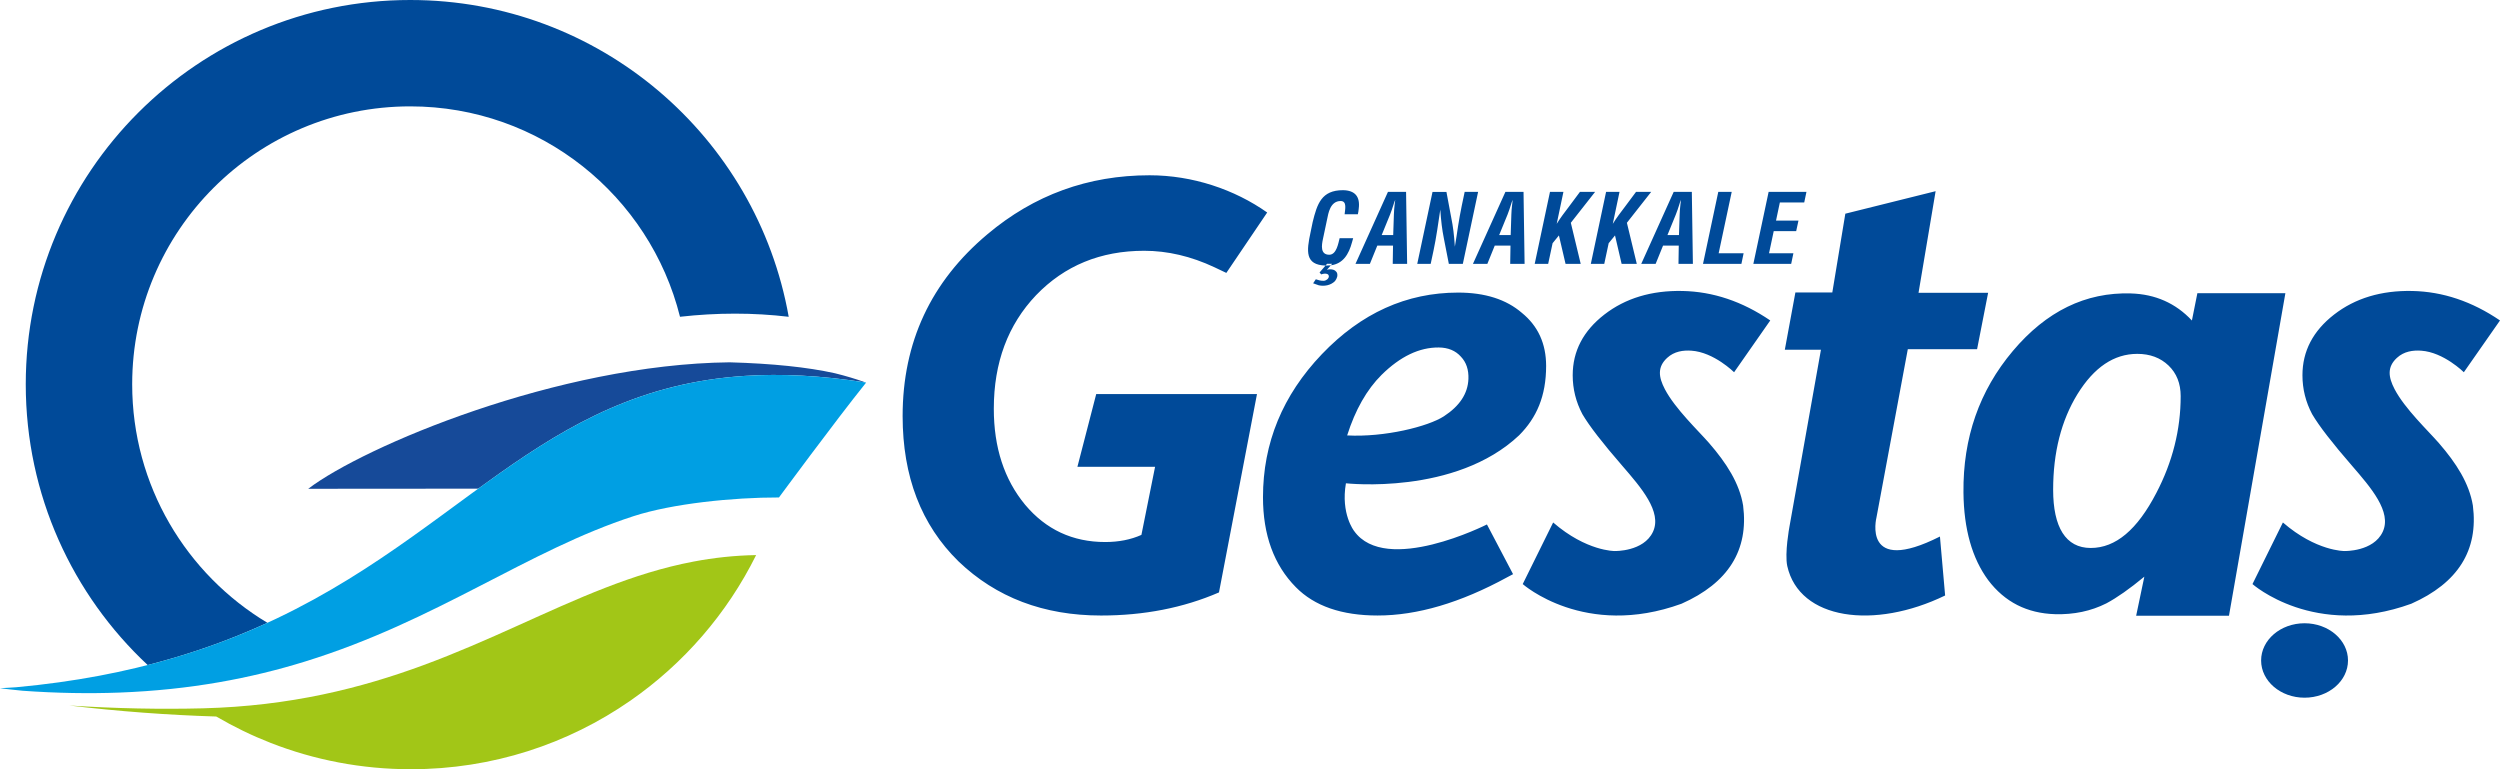
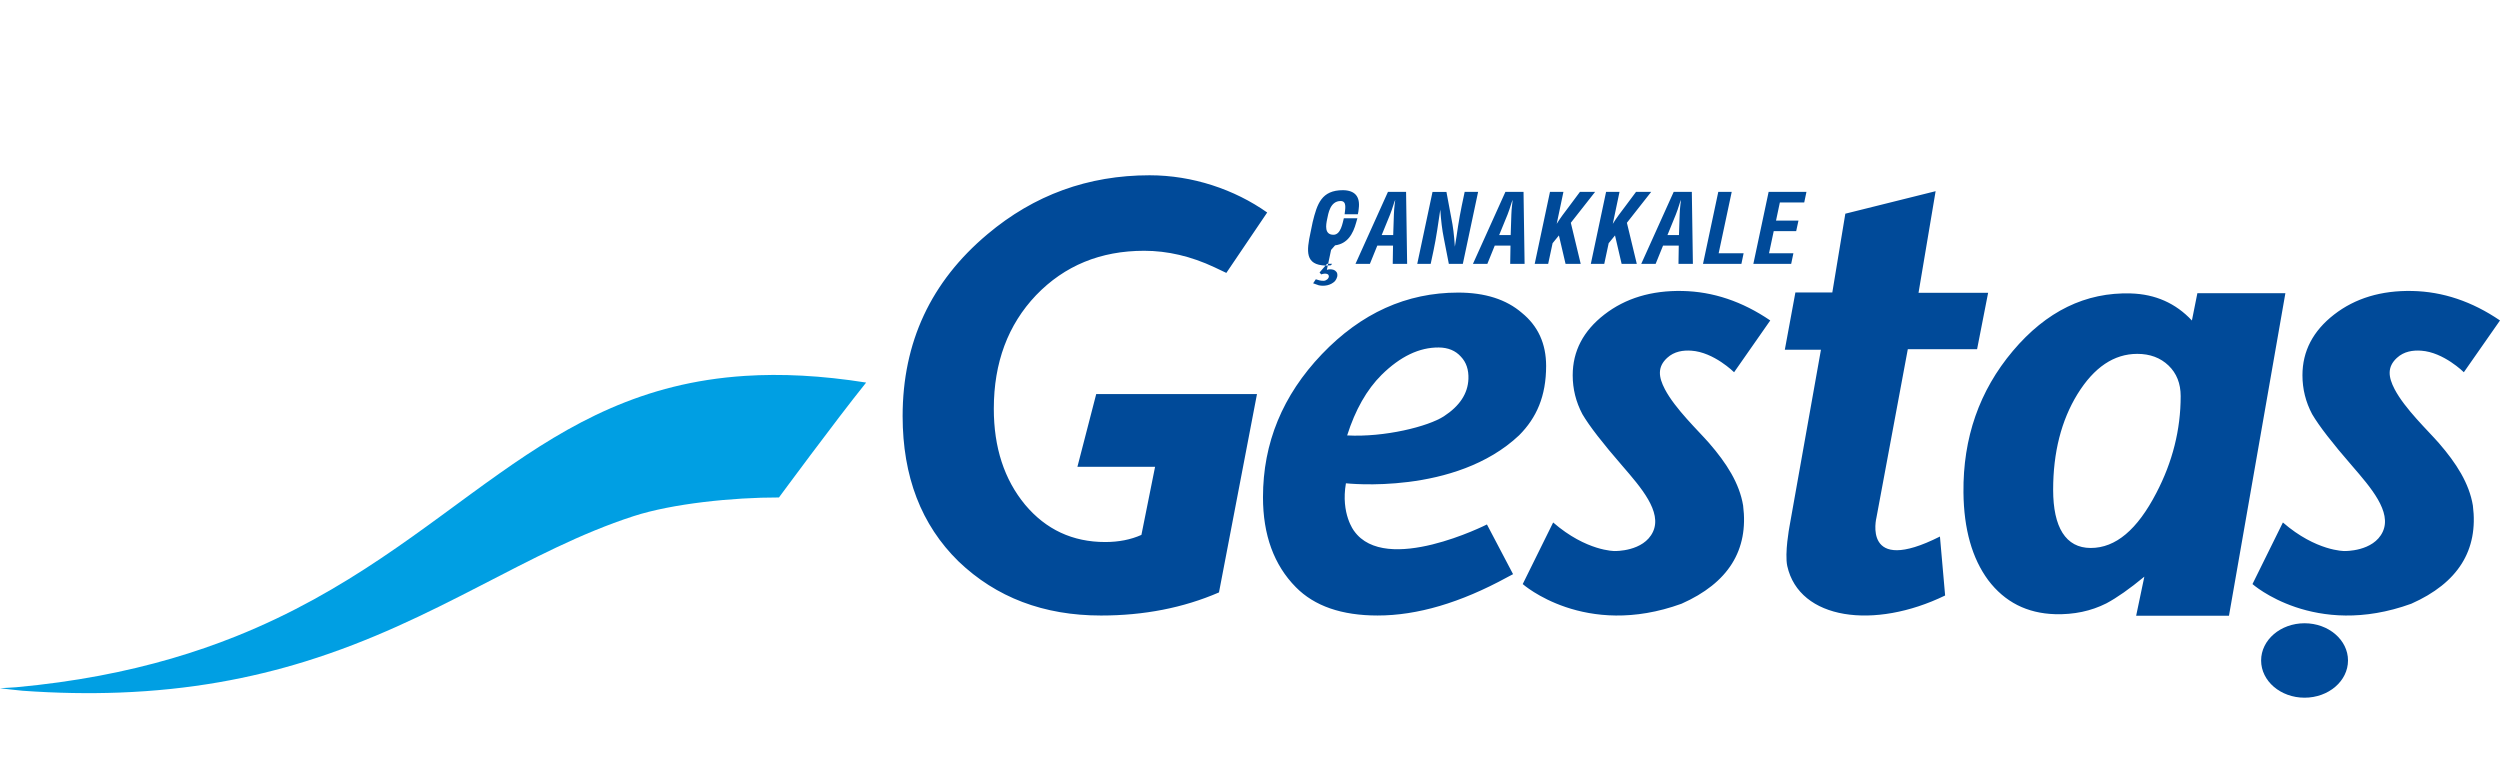
<svg xmlns="http://www.w3.org/2000/svg" id="b" viewBox="0 0 4985.5 1534.01">
  <g id="c">
-     <path d="M263.6,766.34c0,202.04,108.13,378.81,269.71,475.68-20.38,9.35-41.44,18.4-63.13,27.09-53.93,21.57-112.15,40.87-175.68,57.1-149.63-139.86-243.14-338.95-243.14-559.87C51.37,343.09,394.63,0,818.07,0c377.5,0,691.13,272.66,754.77,631.74-70.56-8.35-142.8-8.35-216.78-.03-60.19-241.01-278.22-419.59-537.98-419.59-306.24,0-554.47,248.12-554.47,554.22" fill="#004a99" stroke-width="0" />
-     <path d="M1664.96,744.32c21.78,5.35,41.85,11.37,61.41,18.42-89.55-14.11-168.9-17.79-240.66-13.15-204.96,13.27-347.84,94.46-489.53,194.42-14.16,9.96-28.33,20.16-42.53,30.47-145.9.03-295.41.12-339.01.26,110.31-84.07,497.51-248.5,840.4-252.22,85.47,2.44,155.44,9.68,209.92,21.8" fill="#164a99" stroke-width="0" />
-     <path d="M137.81,1406.89c93.47,6.11,182.27,7.78,266.96,5.65,174.55-4.5,315.15-40.29,439.05-85.88,132.93-48.96,246.63-109.22,362.64-154.27,57.52-22.34,115.63-40.95,176.92-52.55,39.89-7.55,81.16-12.16,124.49-12.89-57.87,116.7-144.58,216.57-250.81,290.35-124.14,86.2-274.96,136.71-437.58,136.71-98.67,0-193.01-18.58-279.65-52.47-37.48-14.65-73.52-32.16-107.84-52.27-.26-.14-.35-.29-1.29-.4-95.98-2.93-193.62-10.2-292.9-21.98" fill="#a2c617" stroke-width="0" />
    <path d="M470.17,1269.12c223.87-89.56,374.24-218.09,526.03-325.11,141.7-99.96,284.55-181.15,489.54-194.42,71.96-4.65,151.6-.92,241.52,13.31-61.86,77.11-173.85,229.13-173.85,229.13-91.78-.16-212.54,12.16-289.99,37.29-211.97,68.7-391.57,208.44-655.37,289.98-107.04,33.07-227.95,56.58-370.49,61.85-60.15,2.23-124.21,1.22-192.68-3.67-3.78-.29-46.17-4.92-44.85-5.04,7.5-.59,24.57-1.24,31.93-1.92,58.74-5.4,113.77-13.13,165.53-22.86,102.64-19.33,192.4-46.43,272.68-78.54" fill="#009fe3" stroke-width="0" />
-     <path d="M4913.38,742.32s-40.17-39.99-85.15-42.99c-16.06-1.08-34,1.1-48.44,14.44-19.41,17.98-17.28,37.85-4.43,62.41,20.54,39.19,67.02,82.97,88.36,107.56,34.7,39.96,60.33,80.07,67.67,124.3,11.42,89.16-29.5,154.44-122.73,195.88-193.29,70.31-316.77-39.17-316.77-39.17l60.66-122.84c66.59,57.7,122.87,56.95,122.87,56.95,0,0,57.71,1.48,76.25-38.41,18.55-39.89-24.08-88.52-60.99-131.32-39.48-45.38-66.08-79.78-79.82-103.22-12.88-24.29-19.32-50.16-19.32-77.61,0-48.05,21.06-88.36,63.1-121.01,42.04-32.6,94.01-48.28,155.77-47.04,60.95,1.2,119.29,20.82,175.09,58.8l-72.12,103.27ZM4382.03,584.67h175.49l-112.49,643.19h-185.1l16.32-77.86c-29.33,24.24-54.58,41.98-75.73,53.22-30.7,15.47-64.82,22.64-102.35,21.57-55.9-1.66-100.34-24.28-133.29-67.86-32.15-43.55-48.58-101.82-49.33-174.78-1.13-108.99,31.73-203.06,98.48-282.24,66.71-79.15,145.13-117.42,235.24-114.75,48.89,1.43,89.5,19.45,121.86,54l10.9-54.49ZM4348.7,790.06c0-25.32-8.09-45.7-24.27-61.2-16.18-15.47-36.93-23.18-62.25-23.18-46.43,0-86.18,26.72-119.24,80.16-32.36,52.71-48.56,116.37-48.56,190.93s25,116,74.94,116,92.86-36.56,130.84-109.69c32.36-61.9,48.54-126.24,48.54-193.01ZM3653.99,583.26l25.96-157.11,180.06-44.88-34.1,202.65h138.79l-22.01,112.46h-138.16l-62.51,335.68s-29.47,116.65,126.6,37.9l10.34,117.57c-141.02,68.48-290.72,48.89-314.82-58.76-5.42-25.93,4.25-77.79,4.25-77.79l62.93-353.52h-72.05l21.08-114.2h73.65ZM3458.1,742.32s-40.15-39.99-85.14-42.99c-16.06-1.08-34.02,1.1-48.44,14.44-19.44,17.98-17.28,37.85-4.41,62.41,20.54,39.19,66.97,82.97,88.33,107.56,34.7,39.96,60.35,80.07,67.67,124.3,11.4,89.16-29.5,154.44-122.73,195.88-193.26,70.31-316.77-39.17-316.77-39.17l60.69-122.84c66.59,57.7,122.82,56.95,122.82,56.95,0,0,57.71,1.48,76.26-38.41,18.54-39.89-24.06-88.52-60.99-131.32-39.44-45.38-66.08-79.78-79.8-103.22-12.87-24.29-19.32-50.16-19.32-77.61,0-48.05,21.03-88.36,63.08-121.01,42.07-32.6,94.01-48.28,155.79-47.04,60.95,1.2,119.31,20.82,175.09,58.8l-72.13,103.27ZM3029.72,867.8c-127.54,120.69-345.68,95.98-345.68,95.98-10.58,60.91,16.25,95.01,16.25,95.01,63.29,89.14,264.97-12.93,264.97-12.93l52.1,99.14-11.89,6.28c-93.09,50.81-179.15,76.17-258.24,76.17-71.66,0-126.02-18.84-163.07-56.51-43.66-44.25-65.51-104.07-65.51-179.45,0-108.14,39.14-203.16,117.38-285.12,78.27-81.92,168.88-122.89,271.84-122.89,53.53,0,95.96,13.53,127.23,40.57,32.15,26.2,48.19,61.46,48.19,105.68,0,60.57-19.26,103.52-53.58,138.05ZM2928.33,755.96c.75-18.56-4.25-33.47-15.01-44.72-10.69-11.98-25.4-18.1-44.04-18.28-38.78-.35-76.84,17.81-114.13,54.59-29.55,29.44-52.43,69.68-68.66,120.78,74.49,4.01,161.54-17.72,192.93-38.18,31.45-20.48,47.72-45.23,48.89-74.18ZM2506.67,785.89l-75.79,395.52c-71.05,30.73-149.43,46.06-235.18,46.06-114.34,0-209.07-35.95-284.2-107.93-74.33-72.73-111.49-169.34-111.49-289.81,0-147.12,56.35-267.97,169.06-362.57,93.09-78.4,200.88-117.62,323.4-117.62,85.75,0,169.2,28.15,234.55,74.23l-81.48,120.47-23.8-11.32c-46.69-21.89-93.37-32.81-140.06-32.81-86.83,0-158.68,29.51-215.56,88.57-56.18,59.07-84.28,134.54-84.28,226.41,0,77.33,20.81,141.1,62.4,191.43,41.57,49.57,94.85,74.39,159.76,74.39,26.99,0,51.05-4.76,72.2-14.23l27.26-135.85h-154.88l37.48-144.94h320.61ZM4509.12,1317.13c0-40.99,38.79-74.23,86.62-74.23s86.65,33.23,86.65,74.23-38.79,74.21-86.65,74.21-86.62-33.21-86.62-74.21ZM2653.95,529.09l2.56-2.95h-10.16l-2.95,3.42h2.78c2.73,0,5.31-.14,7.76-.47ZM2646,538.19c1.9-.77,4.39-1.15,6.49-1.15,4.78,0,9.36,1.15,12.06,4.6,2.49,2.3,2.88,6.49,2.11,10.14-.96,3.63-2.11,5.53-4.41,8.79-9.01,9-21.83,10.52-32.15,8.42-3.82-1.15-7.64-2.67-11.46-4.03l5.35-8.04c5.72,1.94,9.38,3.07,15.69,3.07,4.41,0,10.15-4.01,10.34-8.79-.19-2.11-.96-3.84-2.86-4.59-3.47-1.9-8.44-.75-12.45.56l-3.24-3.82,11.94-13.78c-41.11-1.17-38.01-28.74-29.94-66.17l4.22-20.46c9-36.53,17.61-63.7,60.47-63.7,23.9.37,34.61,12.63,31.37,37.1-.37,3.66-.77,7.29-1.73,10.9h-26.38c.75-9.17,5.34-26.4-7.86-26.4-21.06,0-24.69,25.08-26.99,36.14l-8.42,39.82c-2.51,11.84-5.74,31.17,12.64,31.17,14.72,0,18.17-23.72,20.66-32.91h26.99l-2.32,8.23c-6.43,23.79-17.75,42.57-42.16,45.8l-7.95,9.09ZM2731.83,526.14h-28.7l64.7-143.47h36.16l2.11,143.47h-28.72l.59-36.35h-31.37l-14.75,36.35ZM2772.01,428.01l-16.64,40.76h22.95l1.36-40.76c0-6.71.94-13.2,1.52-19.87.59-3.26.78-6.52,1.15-9.57-1.52,3.05-2.49,6.31-3.44,9.57-2.11,6.68-4.22,13.17-6.9,19.87ZM2914.92,410.81l5.91-28.13h26.8l-30.44,143.47h-27.93l-9.96-51.07c-3.45-17.01-5.53-34.43-7.08-57-1.93,11.86-3.82,26.4-6.15,40.95-2.27,14.32-4.76,28.67-7.25,40.17l-5.74,26.95h-26.8l30.44-143.47h27.76l9.75,52.22c3.42,16.64,5.54,33.66,7.06,57,2.3-13.01,4.22-26.95,6.34-40.73,2.29-13.78,4.57-27.54,7.29-40.36ZM2966.1,526.14h-28.73l64.7-143.47h36.15l2.11,143.47h-28.7l.58-36.35h-31.4l-14.72,36.35ZM3006.29,428.01l-16.67,40.76h22.98l1.34-40.76c0-6.71.96-13.2,1.54-19.87.56-3.26.75-6.52,1.13-9.57-1.53,3.05-2.48,6.31-3.45,9.57-2.11,6.68-4.19,13.17-6.87,19.87ZM3087.33,526.14h-26.81l30.44-143.47h26.81l-13.39,63.71c6.89-11.29,16.46-23.93,24.51-34.43l21.81-29.28h30.23l-48.4,61.6,19.69,81.87h-30.22l-13.23-56.63-12.61,15.5-8.81,41.13ZM3199.23,526.14h-26.8l30.41-143.47h26.78l-13.39,63.71c6.89-11.29,16.46-23.93,24.5-34.43l21.83-29.28h30.22l-48.42,61.6,19.72,81.87h-30.25l-13.18-56.63-12.64,15.5-8.79,41.13ZM3301.69,526.14h-28.7l64.67-143.47h36.18l2.11,143.47h-28.73l.56-36.35h-31.35l-14.75,36.35ZM3341.87,428.01l-16.63,40.76h22.96l1.36-40.76c0-6.71.94-13.2,1.52-19.87.56-3.26.75-6.52,1.15-9.57-1.55,3.05-2.51,6.31-3.47,9.57-2.09,6.68-4.2,13.17-6.89,19.87ZM3472.71,526.14h-76.57l30.44-143.47h26.78l-26.03,122.45h49.76l-4.38,21.02ZM3571.97,526.14h-75.42l30.44-143.47h75.42l-4.41,21.03h-48.61l-7.64,36.16h44.77l-4.57,21.05h-44.79l-9.38,44.21h48.61l-4.41,21.02Z" fill="#004a99" stroke-width="0" />
+     <path d="M4913.38,742.32s-40.17-39.99-85.15-42.99c-16.06-1.08-34,1.1-48.44,14.44-19.41,17.98-17.28,37.85-4.43,62.41,20.54,39.19,67.02,82.97,88.36,107.56,34.7,39.96,60.33,80.07,67.67,124.3,11.42,89.16-29.5,154.44-122.73,195.88-193.29,70.31-316.77-39.17-316.77-39.17l60.66-122.84c66.59,57.7,122.87,56.95,122.87,56.95,0,0,57.71,1.48,76.25-38.41,18.55-39.89-24.08-88.52-60.99-131.32-39.48-45.38-66.08-79.78-79.82-103.22-12.88-24.29-19.32-50.16-19.32-77.61,0-48.05,21.06-88.36,63.1-121.01,42.04-32.6,94.01-48.28,155.77-47.04,60.95,1.2,119.29,20.82,175.09,58.8l-72.12,103.27ZM4382.03,584.67h175.49l-112.49,643.19h-185.1l16.32-77.86c-29.33,24.24-54.58,41.98-75.73,53.22-30.7,15.47-64.82,22.64-102.35,21.57-55.9-1.66-100.34-24.28-133.29-67.86-32.15-43.55-48.58-101.82-49.33-174.78-1.13-108.99,31.73-203.06,98.48-282.24,66.71-79.15,145.13-117.42,235.24-114.75,48.89,1.43,89.5,19.45,121.86,54l10.9-54.49ZM4348.7,790.06c0-25.32-8.09-45.7-24.27-61.2-16.18-15.47-36.93-23.18-62.25-23.18-46.43,0-86.18,26.72-119.24,80.16-32.36,52.71-48.56,116.37-48.56,190.93s25,116,74.94,116,92.86-36.56,130.84-109.69c32.36-61.9,48.54-126.24,48.54-193.01ZM3653.99,583.26l25.96-157.11,180.06-44.88-34.1,202.65h138.79l-22.01,112.46h-138.16l-62.51,335.68s-29.47,116.65,126.6,37.9l10.34,117.57c-141.02,68.48-290.72,48.89-314.82-58.76-5.42-25.93,4.25-77.79,4.25-77.79l62.93-353.52h-72.05l21.08-114.2h73.65ZM3458.1,742.32s-40.15-39.99-85.14-42.99c-16.06-1.08-34.02,1.1-48.44,14.44-19.44,17.98-17.28,37.85-4.41,62.41,20.54,39.19,66.97,82.97,88.33,107.56,34.7,39.96,60.35,80.07,67.67,124.3,11.4,89.16-29.5,154.44-122.73,195.88-193.26,70.31-316.77-39.17-316.77-39.17l60.69-122.84c66.59,57.7,122.82,56.95,122.82,56.95,0,0,57.71,1.48,76.26-38.41,18.54-39.89-24.06-88.52-60.99-131.32-39.44-45.38-66.08-79.78-79.8-103.22-12.87-24.29-19.32-50.16-19.32-77.61,0-48.05,21.03-88.36,63.08-121.01,42.07-32.6,94.01-48.28,155.79-47.04,60.95,1.2,119.31,20.82,175.09,58.8l-72.13,103.27ZM3029.72,867.8c-127.54,120.69-345.68,95.98-345.68,95.98-10.58,60.91,16.25,95.01,16.25,95.01,63.29,89.14,264.97-12.93,264.97-12.93l52.1,99.14-11.89,6.28c-93.09,50.81-179.15,76.17-258.24,76.17-71.66,0-126.02-18.84-163.07-56.51-43.66-44.25-65.51-104.07-65.51-179.45,0-108.14,39.14-203.16,117.38-285.12,78.27-81.92,168.88-122.89,271.84-122.89,53.53,0,95.96,13.53,127.23,40.57,32.15,26.2,48.19,61.46,48.19,105.68,0,60.57-19.26,103.52-53.58,138.05ZM2928.33,755.96c.75-18.56-4.25-33.47-15.01-44.72-10.69-11.98-25.4-18.1-44.04-18.28-38.78-.35-76.84,17.81-114.13,54.59-29.55,29.44-52.43,69.68-68.66,120.78,74.49,4.01,161.54-17.72,192.93-38.18,31.45-20.48,47.72-45.23,48.89-74.18ZM2506.67,785.89l-75.79,395.52c-71.05,30.73-149.43,46.06-235.18,46.06-114.34,0-209.07-35.95-284.2-107.93-74.33-72.73-111.49-169.34-111.49-289.81,0-147.12,56.35-267.97,169.06-362.57,93.09-78.4,200.88-117.62,323.4-117.62,85.75,0,169.2,28.15,234.55,74.23l-81.48,120.47-23.8-11.32c-46.69-21.89-93.37-32.81-140.06-32.81-86.83,0-158.68,29.51-215.56,88.57-56.18,59.07-84.28,134.54-84.28,226.41,0,77.33,20.81,141.1,62.4,191.43,41.57,49.57,94.85,74.39,159.76,74.39,26.99,0,51.05-4.76,72.2-14.23l27.26-135.85h-154.88l37.48-144.94h320.61ZM4509.12,1317.13c0-40.99,38.79-74.23,86.62-74.23s86.65,33.23,86.65,74.23-38.79,74.21-86.65,74.21-86.62-33.21-86.62-74.21ZM2653.95,529.09l2.56-2.95h-10.16l-2.95,3.42h2.78c2.73,0,5.31-.14,7.76-.47ZM2646,538.19c1.9-.77,4.39-1.15,6.49-1.15,4.78,0,9.36,1.15,12.06,4.6,2.49,2.3,2.88,6.49,2.11,10.14-.96,3.63-2.11,5.53-4.41,8.79-9.01,9-21.83,10.52-32.15,8.42-3.82-1.15-7.64-2.67-11.46-4.03l5.35-8.04c5.72,1.94,9.38,3.07,15.69,3.07,4.41,0,10.15-4.01,10.34-8.79-.19-2.11-.96-3.84-2.86-4.59-3.47-1.9-8.44-.75-12.45.56l-3.24-3.82,11.94-13.78c-41.11-1.17-38.01-28.74-29.94-66.17l4.22-20.46c9-36.53,17.61-63.7,60.47-63.7,23.9.37,34.61,12.63,31.37,37.1-.37,3.66-.77,7.29-1.73,10.9h-26.38c.75-9.17,5.34-26.4-7.86-26.4-21.06,0-24.69,25.08-26.99,36.14c-2.51,11.84-5.74,31.17,12.64,31.17,14.72,0,18.17-23.72,20.66-32.91h26.99l-2.32,8.23c-6.43,23.79-17.75,42.57-42.16,45.8l-7.95,9.09ZM2731.83,526.14h-28.7l64.7-143.47h36.16l2.11,143.47h-28.72l.59-36.35h-31.37l-14.75,36.35ZM2772.01,428.01l-16.64,40.76h22.95l1.36-40.76c0-6.71.94-13.2,1.52-19.87.59-3.26.78-6.52,1.15-9.57-1.52,3.05-2.49,6.31-3.44,9.57-2.11,6.68-4.22,13.17-6.9,19.87ZM2914.92,410.81l5.91-28.13h26.8l-30.44,143.47h-27.93l-9.96-51.07c-3.45-17.01-5.53-34.43-7.08-57-1.93,11.86-3.82,26.4-6.15,40.95-2.27,14.32-4.76,28.67-7.25,40.17l-5.74,26.95h-26.8l30.44-143.47h27.76l9.75,52.22c3.42,16.64,5.54,33.66,7.06,57,2.3-13.01,4.22-26.95,6.34-40.73,2.29-13.78,4.57-27.54,7.29-40.36ZM2966.1,526.14h-28.73l64.7-143.47h36.15l2.11,143.47h-28.7l.58-36.35h-31.4l-14.72,36.35ZM3006.29,428.01l-16.67,40.76h22.98l1.34-40.76c0-6.71.96-13.2,1.54-19.87.56-3.26.75-6.52,1.13-9.57-1.53,3.05-2.48,6.31-3.45,9.57-2.11,6.68-4.19,13.17-6.87,19.87ZM3087.33,526.14h-26.81l30.44-143.47h26.81l-13.39,63.71c6.89-11.29,16.46-23.93,24.51-34.43l21.81-29.28h30.23l-48.4,61.6,19.69,81.87h-30.22l-13.23-56.63-12.61,15.5-8.81,41.13ZM3199.23,526.14h-26.8l30.41-143.47h26.78l-13.39,63.71c6.89-11.29,16.46-23.93,24.5-34.43l21.83-29.28h30.22l-48.42,61.6,19.72,81.87h-30.25l-13.18-56.63-12.64,15.5-8.79,41.13ZM3301.69,526.14h-28.7l64.67-143.47h36.18l2.11,143.47h-28.73l.56-36.35h-31.35l-14.75,36.35ZM3341.87,428.01l-16.63,40.76h22.96l1.36-40.76c0-6.71.94-13.2,1.52-19.87.56-3.26.75-6.52,1.15-9.57-1.55,3.05-2.51,6.31-3.47,9.57-2.09,6.68-4.2,13.17-6.89,19.87ZM3472.71,526.14h-76.57l30.44-143.47h26.78l-26.03,122.45h49.76l-4.38,21.02ZM3571.97,526.14h-75.42l30.44-143.47h75.42l-4.41,21.03h-48.61l-7.64,36.16h44.77l-4.57,21.05h-44.79l-9.38,44.21h48.61l-4.41,21.02Z" fill="#004a99" stroke-width="0" />
  </g>
</svg>